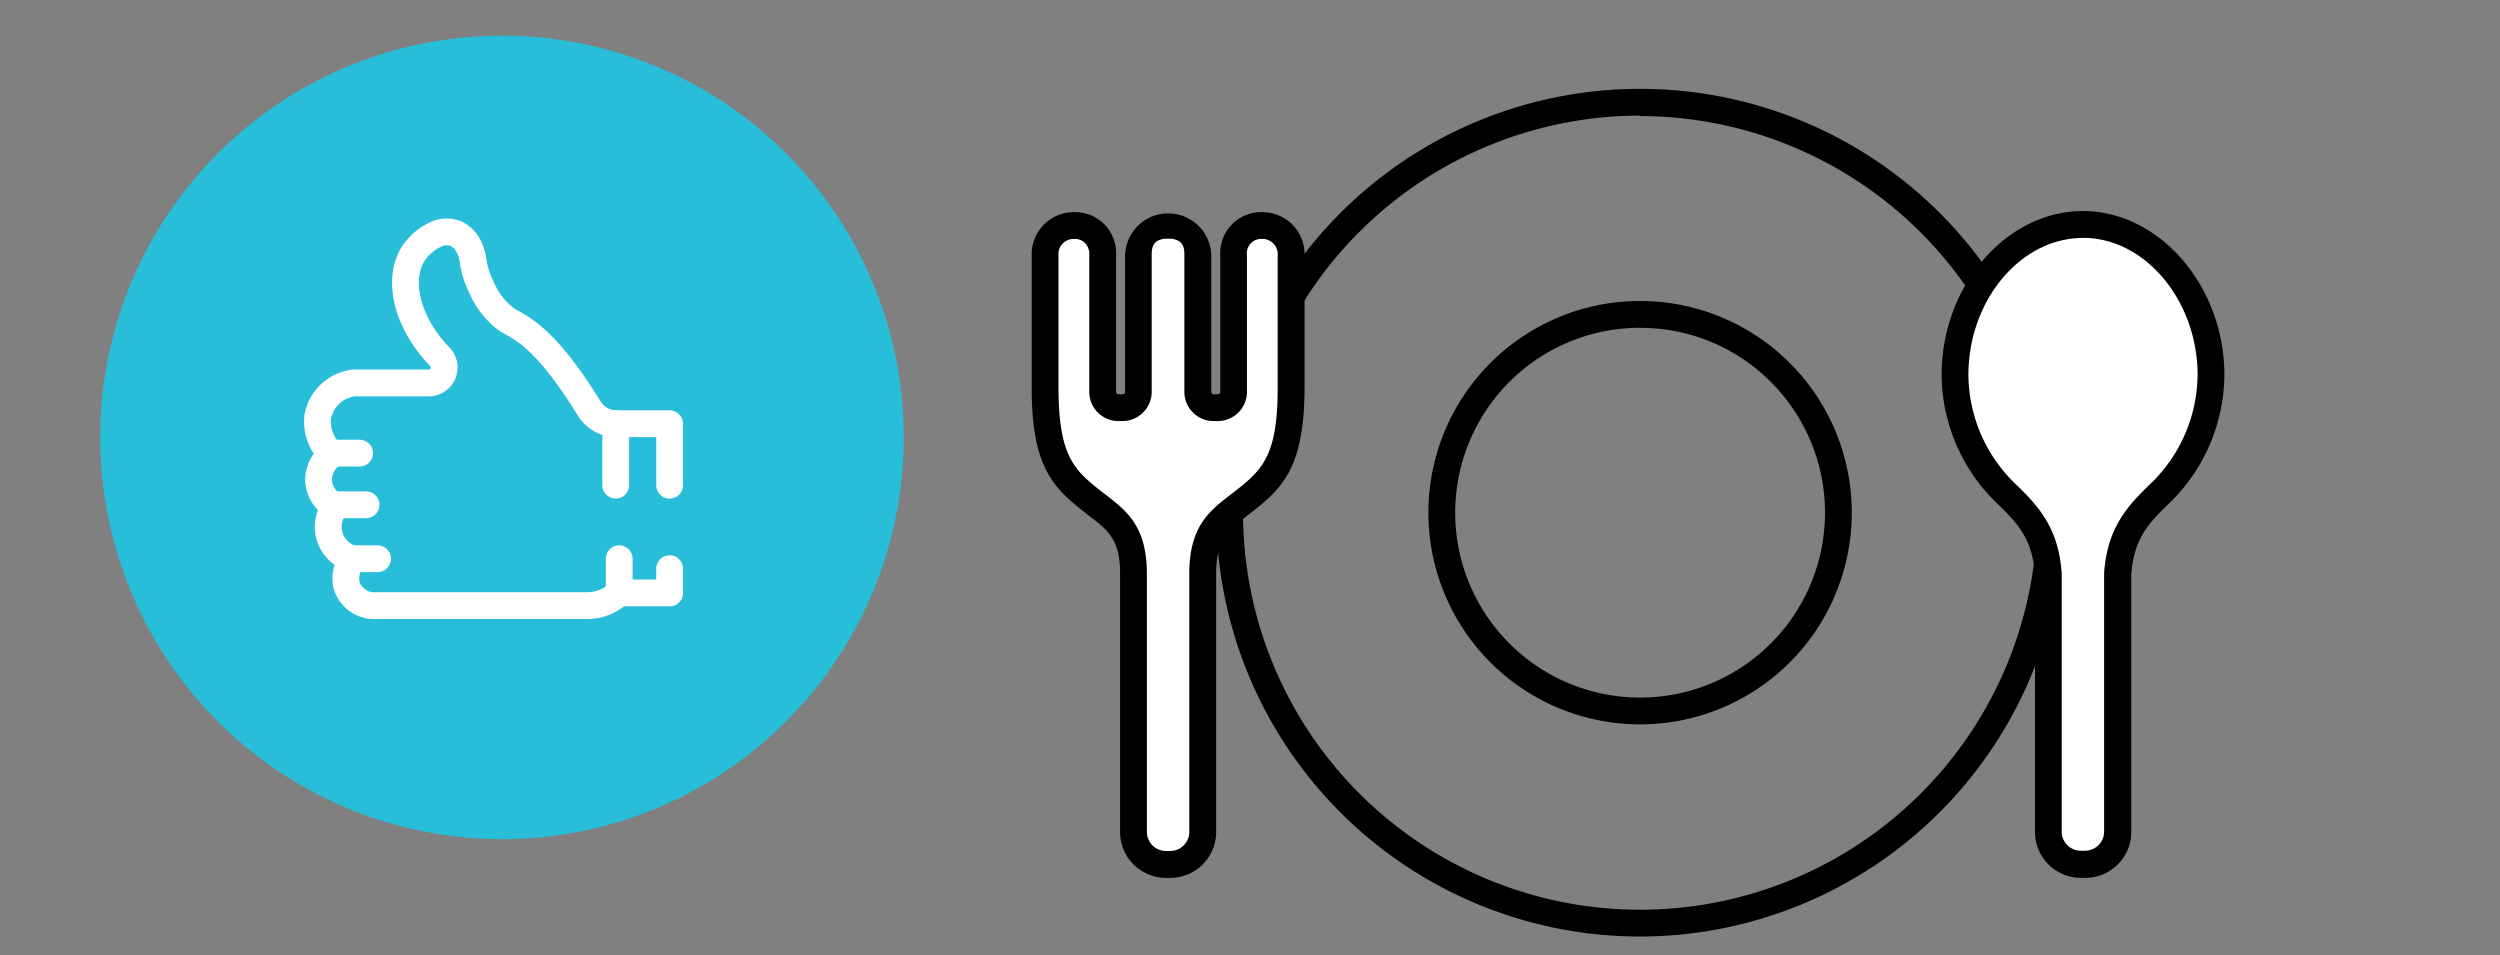
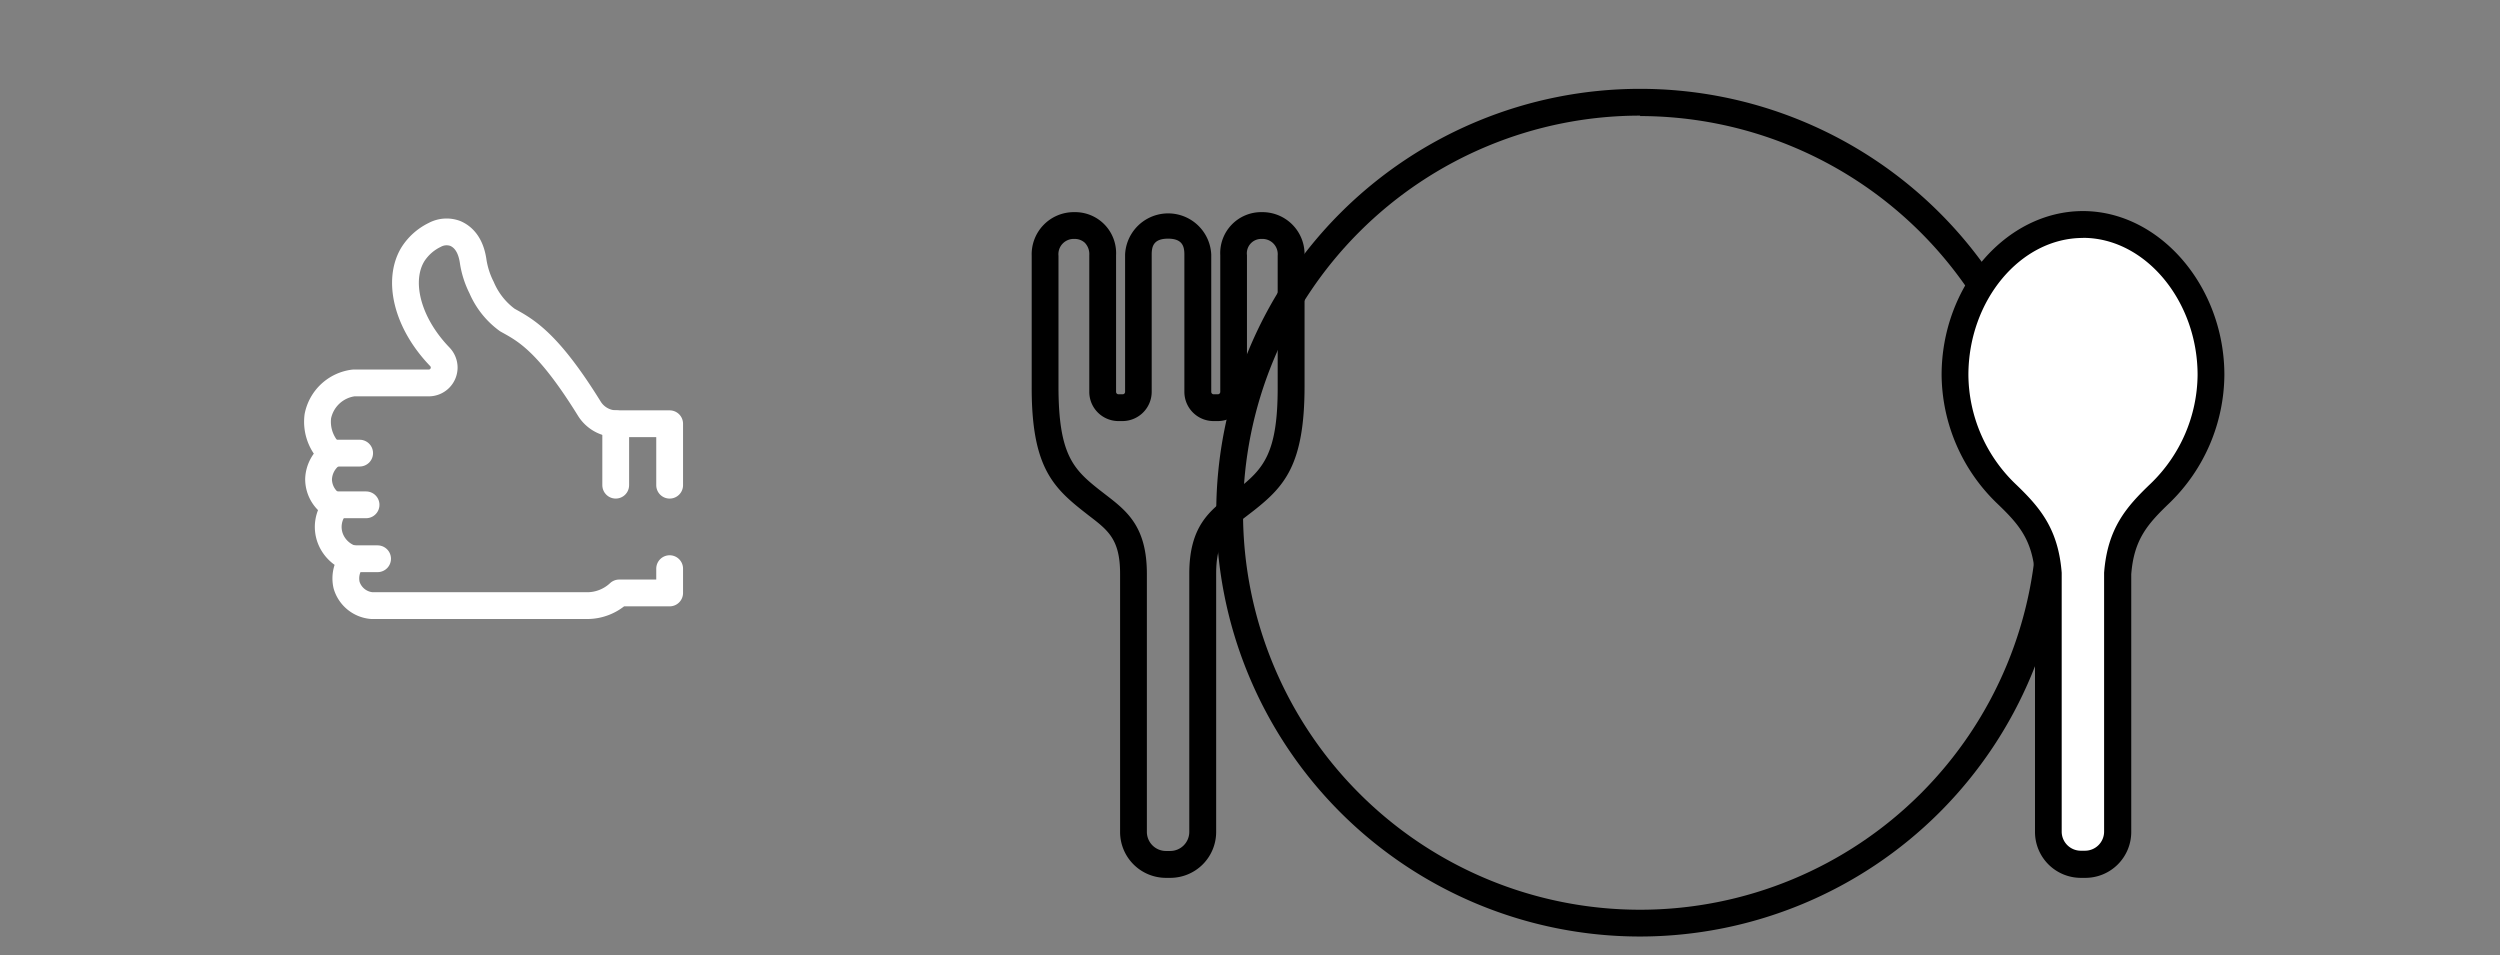
<svg xmlns="http://www.w3.org/2000/svg" viewBox="0 0 280 106.99">
  <rect x="0" y="0" width="280" height="106.99" fill="#808080" stroke="none" />
  <defs>
    <style>.cls-1,.cls-3{fill:none;}.cls-2{fill:#28bdd8;}.cls-3{stroke:#fff;stroke-linecap:round;stroke-linejoin:round;stroke-width:3px;}.cls-4{fill:#fff;}</style>
  </defs>
  <title>reason2</title>
  <g id="レイヤー_2" data-name="レイヤー 2">
    <g id="contents">
      <rect class="cls-1" width="280" height="106.99" />
-       <path d="M183.69,81.13a23.71,23.71,0,1,1,0-47.42h0a23.71,23.71,0,1,1,0,47.42Zm0-44.42a20.71,20.71,0,1,0,14.64,6.06A20.62,20.62,0,0,0,183.69,36.72Z" />
      <path d="M183.69,104.89a47.47,47.47,0,1,1,47.47-47.47A47.52,47.52,0,0,1,183.69,104.89Zm0-91.94a44.47,44.47,0,1,0,44.47,44.47A44.52,44.52,0,0,0,183.69,13Z" />
-       <circle class="cls-2" cx="56.22" cy="48.99" r="45" />
      <g id="_グループ_" data-name="&lt;グループ&gt;">
        <path id="_パス_" data-name="&lt;パス&gt;" class="cls-3" d="M75,54.34V47.46H69a3.58,3.58,0,0,1-3-1.7c-4.7-7.59-7.19-8.81-9.18-9.92a8.72,8.72,0,0,1-2.88-3.63A9.75,9.75,0,0,1,53,29.3c-.28-2-1.2-2.8-2-3.15a2.8,2.8,0,0,0-2.31.16,6,6,0,0,0-2.45,2.18c-1.76,2.9-.69,7.61,3,11.45a1.76,1.76,0,0,1,.51,1.22A1.73,1.73,0,0,1,48,42.89h-8.4a4.67,4.67,0,0,0-4,3.72,4.9,4.9,0,0,0,1.58,4.27,3.57,3.57,0,0,0-1.5,2.77,3.42,3.42,0,0,0,1.9,3.07A3.63,3.63,0,0,0,37,60.31a3.83,3.83,0,0,0,2.53,2.3,3.36,3.36,0,0,0-.71,2.93,3.22,3.22,0,0,0,2.85,2.29H65.75a5.25,5.25,0,0,0,3.6-1.42H75V63.69" />
        <line id="_パス_2" data-name="&lt;パス&gt;" class="cls-3" x1="37.11" y1="50.75" x2="40.28" y2="50.75" />
        <line id="_パス_3" data-name="&lt;パス&gt;" class="cls-3" x1="37.44" y1="56.54" x2="41" y2="56.54" />
        <line id="_パス_4" data-name="&lt;パス&gt;" class="cls-3" x1="39.22" y1="62.58" x2="42.29" y2="62.58" />
        <line id="_パス_5" data-name="&lt;パス&gt;" class="cls-3" x1="68.96" y1="47.46" x2="68.96" y2="54.34" />
-         <line id="_パス_6" data-name="&lt;パス&gt;" class="cls-3" x1="69.35" y1="66.4" x2="69.35" y2="62.58" />
      </g>
      <path class="cls-4" d="M233.3,25.15C225.38,25.15,219,33.07,219,42a18.66,18.66,0,0,0,5.69,13.23c2.74,2.62,4.43,4.65,4.77,9V93.18a3.63,3.63,0,0,0,3.63,3.63h.49a3.63,3.63,0,0,0,3.63-3.63V64.27c.34-4.39,2-6.41,4.77-9A18.66,18.66,0,0,0,247.63,42C247.63,33.07,241.21,25.15,233.3,25.15Z" />
      <path d="M233.54,98.32h-.49a5.14,5.14,0,0,1-5.13-5.13V64.33c-.31-3.93-1.84-5.65-4.3-8A20.18,20.18,0,0,1,217.46,42c0-10,7.25-18.36,15.83-18.36S249.13,32.05,249.13,42A20.18,20.18,0,0,1,243,56.32c-2.46,2.36-4,4.08-4.3,8V93.18A5.14,5.14,0,0,1,233.54,98.32Zm-.25-71.67c-7,0-12.83,7-12.83,15.36a17.12,17.12,0,0,0,5.22,12.14c2.73,2.61,4.84,5,5.23,10v29a2.14,2.14,0,0,0,2.13,2.13h.49a2.14,2.14,0,0,0,2.13-2.13v-29c.38-5,2.5-7.39,5.23-10A17.12,17.12,0,0,0,246.13,42C246.13,33.68,240.26,26.64,233.3,26.64Z" />
-       <path class="cls-4" d="M138.16,28.58V43.89a1.77,1.77,0,0,1-1.77,1.77h-.47a1.77,1.77,0,0,1-1.77-1.77V28.51a3.33,3.33,0,0,0-6.65,0V43.89a1.77,1.77,0,0,1-1.77,1.77h-.47a1.77,1.77,0,0,1-1.77-1.77V28.58c0-4.52-6.44-4.36-6.44.05V43.25c0,8.12,1.91,10.23,5.11,12.76,2.58,2,4.79,3.2,4.79,8.26V93.18a3.63,3.63,0,0,0,3.63,3.63h.49a3.63,3.63,0,0,0,3.63-3.63V64.27c0-5.06,2.2-6.22,4.79-8.26,3.2-2.53,5.14-4.64,5.11-12.76V28.63C144.6,24.22,138.16,24.06,138.16,28.58Z" />
      <path d="M131.07,98.32h-.49a5.14,5.14,0,0,1-5.13-5.13V64.27c0-3.84-1.31-4.85-3.48-6.51l-.74-.58c-3.45-2.73-5.72-5.17-5.68-13.94V28.63a4.72,4.72,0,0,1,4.77-4.87A4.59,4.59,0,0,1,125,28.58V43.89a.27.27,0,0,0,.27.27h.47a.27.27,0,0,0,.27-.27V28.51a4.83,4.83,0,0,1,9.65,0V43.89a.27.27,0,0,0,.27.27h.47a.27.27,0,0,0,.27-.27V28.58a4.59,4.59,0,0,1,4.67-4.82,4.72,4.72,0,0,1,4.77,4.88V43.25c0,8.76-2.23,11.21-5.68,13.93l-.74.57c-2.17,1.67-3.48,2.67-3.48,6.51V93.18A5.14,5.14,0,0,1,131.07,98.32ZM120.32,26.76a1.71,1.71,0,0,0-1.77,1.88V43.25c0,7.6,1.62,9.27,4.54,11.58l.71.55c2.39,1.84,4.65,3.57,4.65,8.89V93.18a2.14,2.14,0,0,0,2.13,2.13h.49a2.14,2.14,0,0,0,2.13-2.13V64.27c0-5.32,2.26-7.05,4.65-8.89l.71-.55c2.92-2.31,4.57-4,4.54-11.57V28.63a1.71,1.71,0,0,0-1.77-1.87,1.61,1.61,0,0,0-1.67,1.82V43.89a3.27,3.27,0,0,1-3.27,3.27h-.47a3.27,3.27,0,0,1-3.27-3.27V28.51c0-.92-.22-1.78-1.83-1.78s-1.83.85-1.83,1.78V43.89a3.28,3.28,0,0,1-3.27,3.27h-.47A3.27,3.27,0,0,1,122,43.89V28.58a1.83,1.83,0,0,0-.51-1.4A1.68,1.68,0,0,0,120.32,26.76Z" />
    </g>
  </g>
</svg>